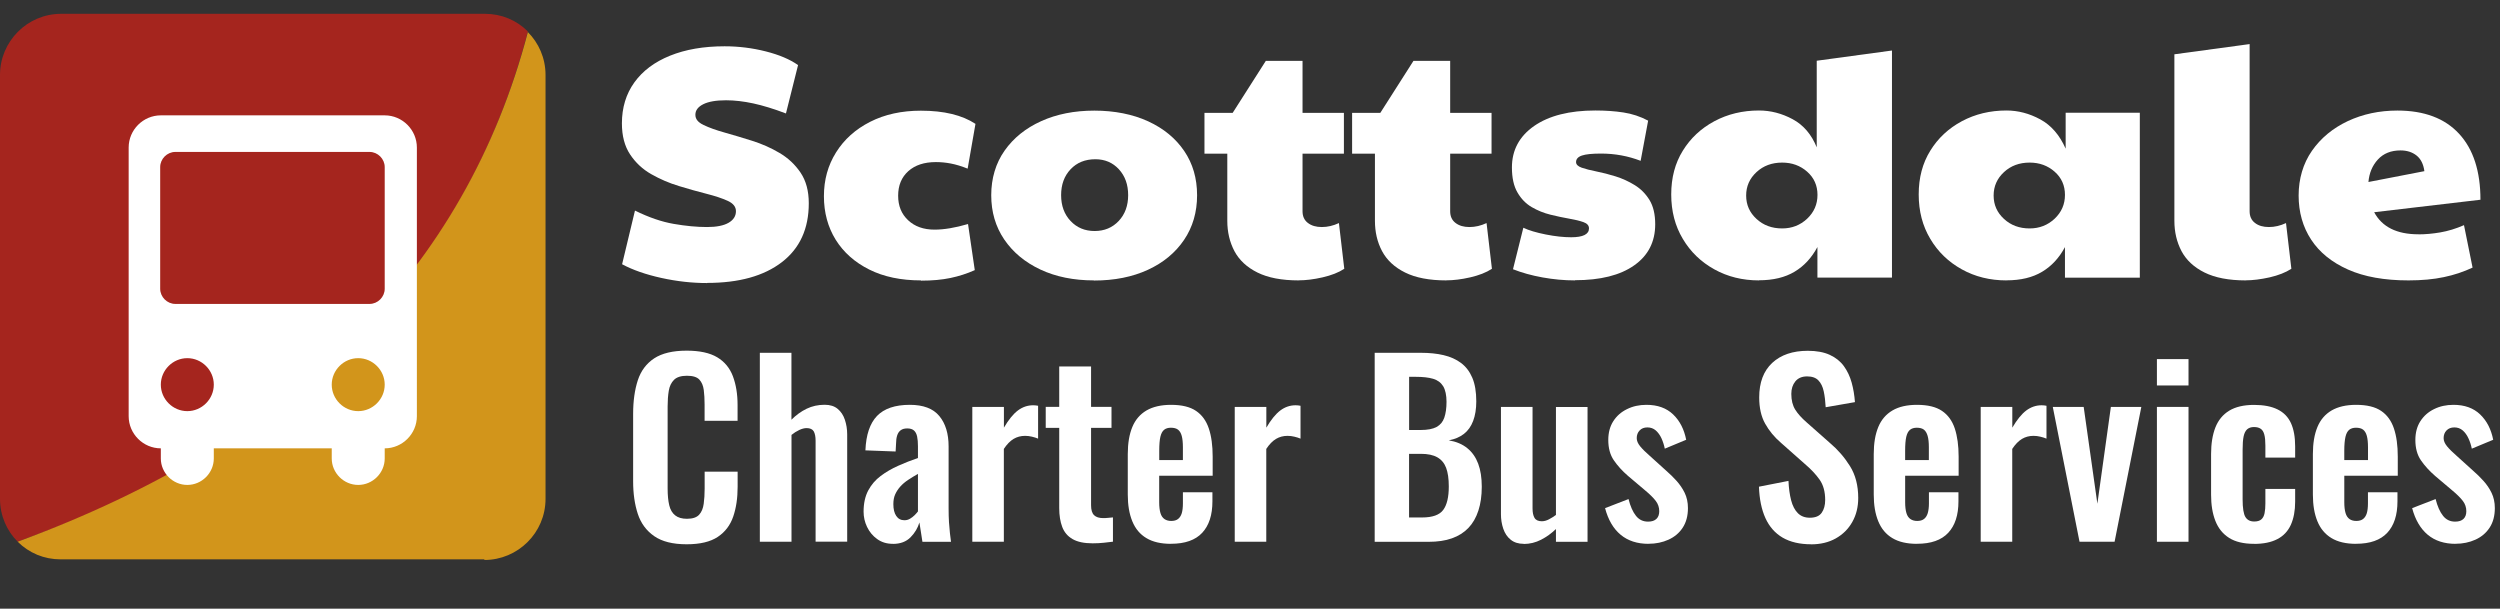
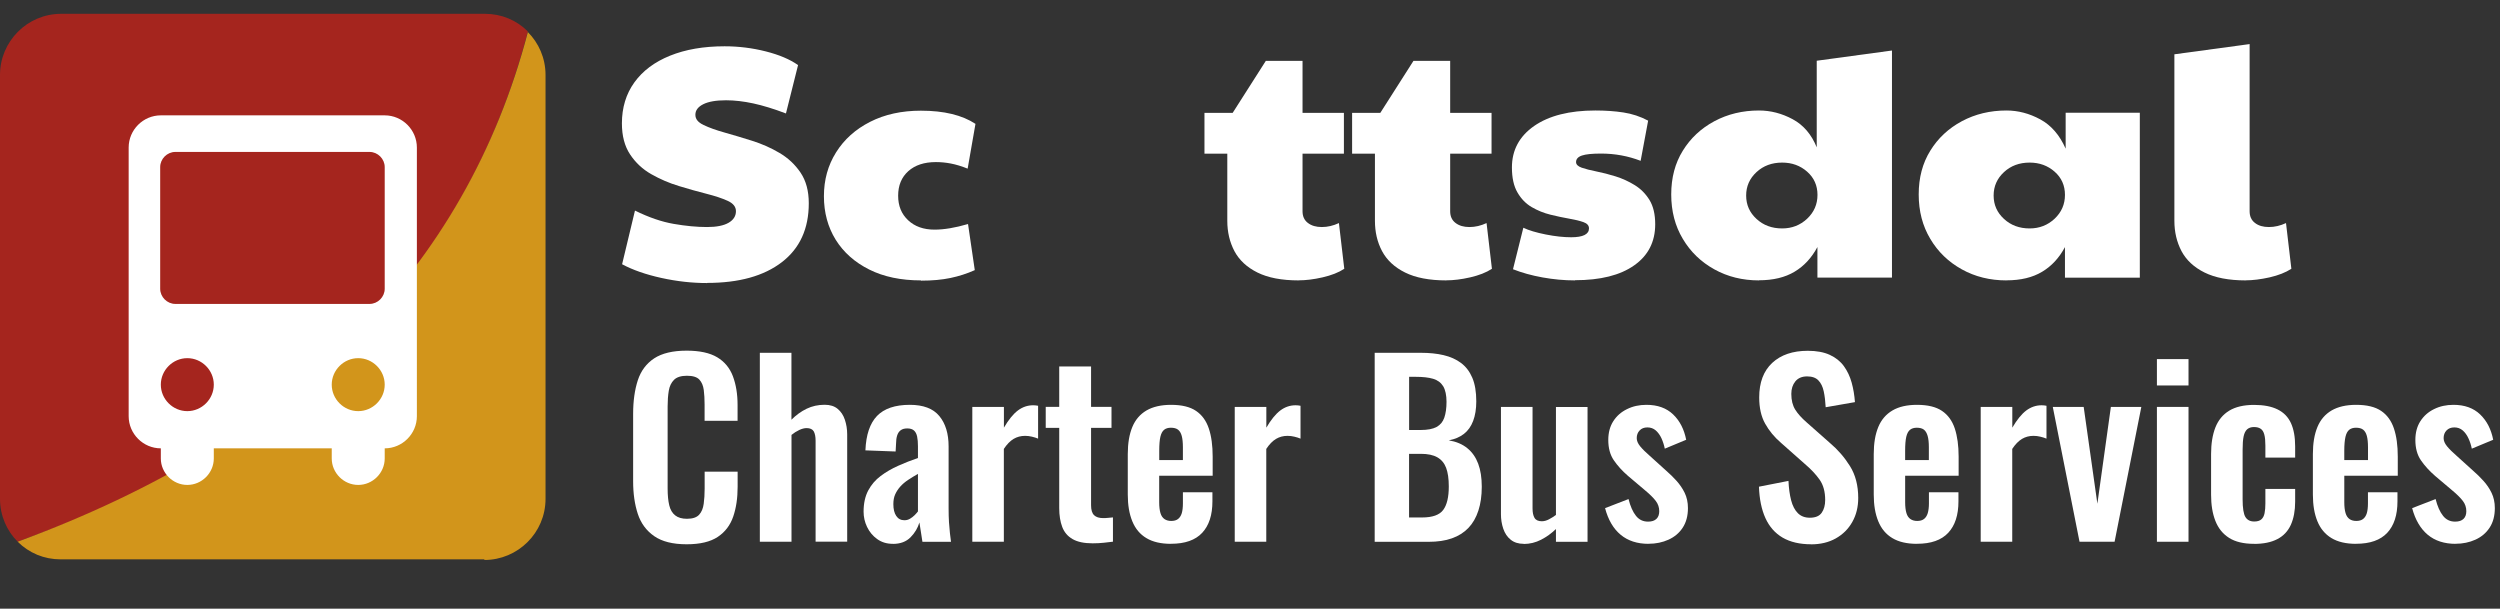
<svg xmlns="http://www.w3.org/2000/svg" id="Layer_1" data-name="Layer 1" viewBox="0 0 396.4 96.51">
  <rect x="0" y="0" width="396.4" height="96.51" fill="#333333" stroke="none" />
  <defs>
    <style>      .cls-1 {        fill: #d2951b;      }      .cls-2 {        isolation: isolate;      }      .cls-3 {        fill: #fff;      }      .cls-4 {        fill: #a5251e;      }    </style>
  </defs>
  <g class="cls-2">
    <g class="cls-2">
      <g class="cls-2">
        <g class="cls-2">
          <path class="cls-3" d="M112.1,44.88c-2.37,0-4.79-.27-7.24-.81-2.45-.54-4.52-1.26-6.22-2.17l2.04-8.51c2.19,1.08,4.23,1.78,6.14,2.11,1.9.33,3.67.5,5.29.5,1.51,0,2.65-.23,3.42-.68.77-.45,1.16-1.06,1.16-1.83,0-.7-.43-1.24-1.3-1.64-.87-.4-1.99-.77-3.36-1.12-1.38-.35-2.84-.76-4.38-1.23-1.55-.47-3.01-1.1-4.38-1.88-1.38-.78-2.5-1.83-3.36-3.13-.87-1.3-1.3-2.95-1.3-4.93,0-2.5.66-4.67,1.98-6.5,1.32-1.83,3.2-3.24,5.65-4.23,2.45-.99,5.33-1.49,8.65-1.49,2.22,0,4.4.27,6.53.81,2.13.54,3.83,1.26,5.12,2.17l-1.92,7.67c-1.92-.73-3.65-1.26-5.17-1.59-1.53-.33-2.97-.5-4.33-.5-1.58,0-2.79.21-3.62.63-.83.42-1.24.97-1.24,1.67s.43,1.2,1.3,1.62c.87.42,1.98.82,3.34,1.2,1.36.38,2.81.82,4.35,1.3,1.55.49,3,1.13,4.35,1.93,1.36.8,2.47,1.84,3.34,3.13.87,1.29,1.3,2.91,1.3,4.85,0,4.04-1.42,7.15-4.27,9.34-2.85,2.19-6.79,3.29-11.85,3.29Z" />
          <path class="cls-3" d="M146.03,44.46c-3.17,0-5.9-.57-8.2-1.72-2.3-1.15-4.07-2.72-5.32-4.72-1.24-2-1.87-4.31-1.87-6.91s.64-4.89,1.92-6.94c1.28-2.05,3.08-3.67,5.4-4.85,2.32-1.18,5-1.77,8.06-1.77,3.66,0,6.54.7,8.65,2.09l-1.24,7.1c-.94-.38-1.83-.65-2.66-.81-.83-.16-1.62-.23-2.37-.23-1.85,0-3.31.48-4.38,1.44-1.07.96-1.61,2.25-1.61,3.89s.53,2.9,1.58,3.89c1.05.99,2.45,1.49,4.18,1.49,1.51,0,3.28-.29,5.32-.89l1.07,7.31c-1.24.56-2.54.97-3.87,1.25-1.34.28-2.89.42-4.66.42Z" />
-           <path class="cls-3" d="M173.45,44.46c-3.2,0-6.03-.57-8.48-1.72-2.45-1.15-4.36-2.74-5.74-4.77-1.38-2.04-2.06-4.37-2.06-7.02s.71-5.07,2.12-7.07c1.41-2,3.34-3.56,5.8-4.67,2.45-1.11,5.26-1.67,8.43-1.67s6.09.57,8.54,1.7c2.45,1.13,4.35,2.7,5.71,4.7,1.36,2,2.04,4.34,2.04,7.02s-.69,5.04-2.06,7.07c-1.38,2.04-3.29,3.62-5.74,4.75-2.45,1.13-5.3,1.7-8.54,1.7ZM173.56,36.63c1.55,0,2.82-.53,3.82-1.59,1-1.06,1.5-2.43,1.5-4.1s-.49-3.03-1.47-4.1c-.98-1.06-2.22-1.59-3.73-1.59-1.62,0-2.93.53-3.93,1.59-1,1.06-1.5,2.43-1.5,4.1s.5,3.04,1.5,4.1c1,1.06,2.27,1.59,3.82,1.59Z" />
          <path class="cls-3" d="M205.91,44.46c-2.68,0-4.86-.42-6.53-1.25-1.68-.83-2.89-1.97-3.65-3.39-.75-1.43-1.13-3.03-1.13-4.8v-10.65h-3.62v-6.47h4.47l5.26-8.25h5.82v8.25h6.56v6.47h-6.56v9.13c0,.8.28,1.42.85,1.85.57.44,1.3.65,2.21.65s1.81-.21,2.71-.63l.85,7.25c-.9.59-2.05,1.04-3.45,1.36s-2.66.47-3.79.47Z" />
          <path class="cls-3" d="M229.32,44.46c-2.68,0-4.86-.42-6.53-1.25-1.68-.83-2.89-1.97-3.65-3.39-.76-1.43-1.13-3.03-1.13-4.8v-10.65h-3.62v-6.47h4.47l5.26-8.25h5.82v8.25h6.56v6.47h-6.56v9.13c0,.8.28,1.42.85,1.85.57.44,1.3.65,2.21.65s1.81-.21,2.71-.63l.85,7.25c-.9.59-2.05,1.04-3.45,1.36s-2.66.47-3.79.47Z" />
          <path class="cls-3" d="M249.73,44.46c-1.7,0-3.41-.16-5.14-.47-1.73-.31-3.3-.75-4.69-1.3l1.64-6.58c.87.42,2.05.77,3.56,1.07,1.51.3,2.85.44,4.02.44,1.88,0,2.83-.47,2.83-1.41,0-.45-.29-.78-.88-.99-.59-.21-1.34-.39-2.26-.55-.93-.16-1.91-.37-2.97-.63-1.06-.26-2.04-.66-2.97-1.2-.92-.54-1.68-1.31-2.26-2.32-.59-1.01-.88-2.33-.88-3.97,0-2.75,1.18-4.94,3.53-6.58,2.36-1.63,5.59-2.45,9.7-2.45,1.58,0,3.06.1,4.44.31,1.38.21,2.69.64,3.93,1.3l-1.19,6.37c-2-.77-4.09-1.15-6.28-1.15-1.4,0-2.4.1-3.03.31-.62.21-.93.56-.93,1.04,0,.38.3.68.9.89.6.21,1.39.41,2.35.6.96.19,1.97.45,3.03.78,1.05.33,2.06.79,3.02,1.38.96.59,1.74,1.38,2.35,2.37.6.99.9,2.27.9,3.84,0,2.78-1.11,4.96-3.34,6.52-2.22,1.57-5.35,2.35-9.39,2.35Z" />
          <path class="cls-3" d="M278.9,44.46c-2.6,0-4.96-.58-7.07-1.75-2.11-1.17-3.78-2.77-5-4.83-1.23-2.05-1.84-4.4-1.84-7.05s.61-4.96,1.84-6.94c1.22-1.98,2.89-3.54,5-4.67,2.11-1.13,4.47-1.7,7.07-1.7,1.85,0,3.63.46,5.34,1.38,1.71.92,2.99,2.41,3.82,4.46v-13.73l11.93-1.62v36.01h-11.82v-4.85c-.91,1.7-2.11,3.01-3.62,3.91-1.51.91-3.39,1.36-5.65,1.36ZM282.58,36.22c1.54,0,2.86-.51,3.96-1.54,1.09-1.03,1.64-2.29,1.64-3.78s-.55-2.72-1.64-3.68c-1.09-.96-2.41-1.44-3.96-1.44-1.62,0-2.98.5-4.07,1.51-1.09,1.01-1.64,2.24-1.64,3.71s.54,2.7,1.64,3.71c1.09,1.01,2.45,1.51,4.07,1.51Z" />
          <path class="cls-3" d="M318.14,44.46c-2.6,0-4.96-.58-7.07-1.75-2.11-1.17-3.78-2.77-5-4.83-1.23-2.05-1.84-4.4-1.84-7.05s.61-4.96,1.84-6.94c1.22-1.98,2.89-3.54,5-4.67,2.11-1.13,4.47-1.7,7.07-1.7,1.85,0,3.64.47,5.37,1.41,1.73.94,3.07,2.49,4.02,4.64v-5.69h11.76v26.15h-11.87v-4.85c-.91,1.7-2.11,3.01-3.62,3.91-1.51.91-3.39,1.36-5.65,1.36ZM321.82,36.22c1.54,0,2.86-.51,3.96-1.54,1.09-1.03,1.64-2.29,1.64-3.78s-.55-2.72-1.64-3.68c-1.09-.96-2.41-1.44-3.96-1.44-1.62,0-2.98.5-4.07,1.51-1.09,1.01-1.64,2.24-1.64,3.71s.54,2.7,1.64,3.71c1.09,1.01,2.45,1.51,4.07,1.51Z" />
          <path class="cls-3" d="M356.08,44.46c-2.68,0-4.85-.42-6.53-1.25s-2.89-1.97-3.65-3.39c-.75-1.43-1.13-3.03-1.13-4.8V8.61l11.93-1.62v26.51c0,.8.28,1.42.85,1.85.56.44,1.3.65,2.21.65s1.81-.21,2.71-.63l.85,7.25c-.91.59-2.06,1.04-3.45,1.36-1.4.31-2.66.47-3.79.47Z" />
-           <path class="cls-3" d="M383.45,37.16c1.09,0,2.25-.1,3.48-.31,1.22-.21,2.48-.59,3.76-1.15l1.36,6.73c-1.4.66-2.91,1.17-4.55,1.51-1.64.35-3.52.52-5.62.52-3.81,0-7-.57-9.58-1.72-2.58-1.15-4.53-2.73-5.85-4.75-1.32-2.02-1.98-4.35-1.98-6.99s.71-5.08,2.12-7.1c1.41-2.02,3.31-3.58,5.68-4.7,2.38-1.11,4.99-1.67,7.86-1.67,4.26,0,7.52,1.23,9.78,3.68,2.26,2.45,3.39,5.94,3.39,10.46l-16.85,1.98c1.24,2.33,3.58,3.5,7.01,3.5ZM375.53,28.86l8.88-1.72c-.15-1.11-.56-1.94-1.24-2.48-.68-.54-1.53-.81-2.54-.81-1.51,0-2.71.48-3.59,1.44-.88.96-1.38,2.15-1.5,3.57Z" />
        </g>
      </g>
    </g>
  </g>
  <g>
    <path class="cls-3" d="M108.87,86.3c-2.19,0-3.9-.43-5.14-1.29-1.24-.86-2.11-2.04-2.6-3.53-.49-1.49-.74-3.21-.74-5.16v-10.69c0-2.05.25-3.82.74-5.33.49-1.5,1.36-2.66,2.6-3.48,1.24-.81,2.95-1.22,5.14-1.22,2.06,0,3.68.35,4.85,1.05,1.17.7,2,1.71,2.49,3.01.49,1.31.74,2.82.74,4.55v2.51h-5.23v-2.59c0-.84-.04-1.6-.13-2.29-.09-.69-.32-1.24-.7-1.65-.38-.41-1.04-.61-1.97-.61s-1.62.22-2.05.65c-.43.43-.71,1.01-.83,1.74-.12.73-.18,1.55-.18,2.46v13.02c0,1.09.09,1.98.26,2.68.17.7.48,1.23.94,1.59.45.36,1.07.54,1.86.54.91,0,1.55-.22,1.94-.65s.62-1,.72-1.72.15-1.52.15-2.4v-2.7h5.23v2.4c0,1.78-.23,3.35-.7,4.72s-1.28,2.44-2.45,3.22c-1.17.78-2.81,1.17-4.92,1.17Z" />
    <path class="cls-3" d="M120.48,85.9v-29.96h5.01v10.61c.74-.74,1.54-1.32,2.41-1.74.87-.42,1.82-.63,2.86-.63.86,0,1.55.22,2.06.65.52.43.9,1,1.14,1.72s.37,1.49.37,2.33v17.01h-5.01v-16.01c0-.64-.1-1.13-.29-1.48-.2-.34-.58-.52-1.14-.52-.34,0-.73.1-1.16.3-.43.2-.84.46-1.23.78v16.94h-5.01Z" />
    <path class="cls-3" d="M141.57,86.23c-.96,0-1.79-.25-2.49-.76-.7-.5-1.23-1.15-1.6-1.92s-.55-1.58-.55-2.42c0-1.33.25-2.45.74-3.37.49-.91,1.15-1.68,1.97-2.29.82-.62,1.74-1.15,2.76-1.61,1.02-.46,2.07-.87,3.15-1.24v-1.85c0-.62-.04-1.13-.13-1.55-.09-.42-.25-.74-.5-.96-.25-.22-.6-.33-1.07-.33-.44,0-.79.1-1.05.3-.26.2-.44.47-.55.83-.11.36-.17.77-.17,1.24l-.07,1.29-4.79-.18c.1-2.47.71-4.28,1.84-5.46,1.13-1.17,2.86-1.76,5.2-1.76,2.14,0,3.7.59,4.68,1.78.98,1.18,1.47,2.79,1.47,4.81v9.87c0,.79.02,1.5.06,2.15.04.64.09,1.22.15,1.74.06.52.12.97.17,1.37h-4.53c-.07-.49-.16-1.05-.26-1.68s-.17-1.09-.22-1.39c-.25.86-.71,1.65-1.4,2.35-.69.7-1.62,1.05-2.8,1.05ZM143.41,82.49c.32,0,.61-.08.88-.24.27-.16.52-.35.74-.57.22-.22.39-.42.52-.59v-5.95c-.57.32-1.09.64-1.57.96-.48.32-.89.67-1.23,1.05-.34.38-.61.79-.81,1.24-.2.44-.29.96-.29,1.55,0,.79.15,1.41.46,1.87.31.46.74.68,1.31.68Z" />
    <path class="cls-3" d="M154.17,85.9v-21.38h5.01v3.29c.74-1.26,1.47-2.16,2.21-2.72s1.55-.83,2.43-.83c.15,0,.28,0,.39.02.11.01.24.03.39.06v5.21c-.29-.12-.62-.23-.98-.31-.36-.09-.72-.13-1.09-.13-.66,0-1.27.16-1.81.48s-1.06.85-1.55,1.59v14.72h-5.01Z" />
    <path class="cls-3" d="M173.26,86.15c-1.35,0-2.41-.22-3.19-.67-.77-.44-1.32-1.08-1.64-1.92-.32-.84-.48-1.84-.48-3v-12.72h-2.14v-3.33h2.14v-6.4h5.05v6.4h3.24v3.33h-3.24v12.28c0,.74.16,1.26.48,1.57.32.31.8.46,1.44.46.27,0,.53-.01.79-.04.26-.02.51-.05.76-.07v3.85c-.42.05-.9.1-1.46.17-.55.06-1.14.09-1.75.09Z" />
    <path class="cls-3" d="M185.68,86.23c-1.6,0-2.9-.3-3.91-.91-1.01-.6-1.75-1.49-2.23-2.66-.48-1.17-.72-2.58-.72-4.23v-6.43c0-1.7.24-3.13.72-4.29s1.23-2.03,2.25-2.63c1.02-.59,2.32-.89,3.89-.89,1.7,0,3.02.32,3.96.96.95.64,1.62,1.57,2.03,2.79.41,1.22.61,2.71.61,4.46v3.03h-8.48v4.22c0,.69.07,1.26.2,1.7.13.44.35.76.65.96s.65.29,1.07.29c.44,0,.8-.1,1.07-.31.27-.21.47-.52.59-.92.12-.41.18-.92.18-1.54v-1.78h4.68v1.44c0,2.17-.54,3.83-1.62,4.99-1.08,1.16-2.73,1.74-4.94,1.74ZM183.8,72.95h3.76v-2.03c0-.74-.06-1.34-.18-1.79-.12-.46-.32-.79-.59-1-.27-.21-.65-.31-1.14-.31-.44,0-.8.11-1.07.33-.27.22-.47.59-.59,1.11-.12.52-.18,1.26-.18,2.22v1.48Z" />
    <path class="cls-3" d="M195.78,85.9v-21.38h5.01v3.29c.74-1.26,1.47-2.16,2.21-2.72s1.55-.83,2.43-.83c.15,0,.28,0,.39.02.11.01.24.03.39.06v5.21c-.29-.12-.62-.23-.98-.31-.36-.09-.72-.13-1.09-.13-.66,0-1.27.16-1.81.48s-1.06.85-1.55,1.59v14.72h-5.01Z" />
    <path class="cls-3" d="M217.97,85.9v-29.96h7.33c1.33,0,2.53.12,3.59.37,1.07.25,1.99.66,2.77,1.24.77.58,1.37,1.36,1.79,2.35s.63,2.23.63,3.74c0,1.21-.17,2.24-.5,3.11s-.82,1.55-1.46,2.05c-.64.5-1.44.84-2.4,1.02,1.18.2,2.16.61,2.93,1.24.78.63,1.35,1.45,1.73,2.46.38,1.01.57,2.23.57,3.66s-.18,2.69-.54,3.79c-.36,1.1-.88,2.01-1.58,2.74-.7.73-1.57,1.28-2.62,1.65-1.04.37-2.27.55-3.67.55h-8.59ZM223.43,68.18h1.84c1.08,0,1.92-.16,2.51-.48s1-.81,1.23-1.48c.23-.67.35-1.5.35-2.52s-.18-1.88-.53-2.46c-.36-.58-.89-.97-1.6-1.18-.71-.21-1.62-.31-2.73-.31h-1.07v8.43ZM223.43,82.05h2.06c1.64,0,2.76-.4,3.35-1.2.59-.8.88-2.04.88-3.72,0-1.21-.14-2.19-.42-2.94-.28-.75-.75-1.31-1.4-1.68-.65-.37-1.52-.55-2.6-.55h-1.88v10.1Z" />
    <path class="cls-3" d="M241.6,86.23c-.84,0-1.53-.22-2.06-.65-.54-.43-.93-1.01-1.18-1.74-.25-.73-.37-1.5-.37-2.31v-17.01h5.01v16.09c0,.64.1,1.14.31,1.5.21.36.6.54,1.16.54.37,0,.74-.1,1.12-.3.38-.2.76-.43,1.12-.7v-17.12h5.01v21.38h-5.01v-2.03c-.71.69-1.5,1.26-2.36,1.7-.86.44-1.78.67-2.76.67Z" />
    <path class="cls-3" d="M261.39,86.23c-1.79,0-3.27-.48-4.42-1.44-1.16-.96-1.98-2.37-2.47-4.22l3.72-1.44c.29,1.16.69,2.05,1.18,2.66.49.62,1.13.92,1.92.92.59,0,1.03-.15,1.33-.44s.44-.7.44-1.22c0-.59-.18-1.13-.54-1.61-.36-.48-.96-1.08-1.82-1.79l-2.58-2.18c-.94-.81-1.69-1.65-2.27-2.5s-.87-1.92-.87-3.2c0-1.16.26-2.15.79-2.98.53-.83,1.25-1.47,2.18-1.92.92-.46,1.95-.68,3.08-.68,1.77,0,3.18.51,4.24,1.53,1.06,1.02,1.74,2.36,2.06,4.01l-3.39,1.41c-.12-.59-.3-1.14-.53-1.65-.23-.5-.54-.92-.9-1.24-.37-.32-.81-.48-1.33-.48s-.93.16-1.23.48c-.31.32-.46.73-.46,1.22,0,.42.18.85.54,1.29.36.44.87.95,1.53,1.52l2.62,2.37c.56.49,1.11,1.02,1.62,1.59s.95,1.2,1.29,1.9c.34.7.52,1.51.52,2.42,0,1.23-.28,2.27-.83,3.11s-1.3,1.47-2.25,1.9c-.95.43-2,.65-3.15.65Z" />
    <path class="cls-3" d="M287.16,86.3c-1.79,0-3.29-.35-4.5-1.05-1.2-.7-2.11-1.73-2.73-3.09-.62-1.36-.96-3.02-1.03-4.99l4.68-.92c.05,1.16.19,2.18.42,3.07s.59,1.57,1.07,2.05c.48.48,1.11.72,1.9.72.88,0,1.51-.26,1.88-.79s.55-1.2.55-2.02c0-1.31-.29-2.38-.88-3.22-.59-.84-1.38-1.68-2.36-2.51l-3.76-3.33c-1.06-.91-1.9-1.93-2.52-3.05-.63-1.12-.94-2.51-.94-4.16,0-2.37.69-4.19,2.06-5.47,1.38-1.28,3.26-1.92,5.64-1.92,1.4,0,2.57.22,3.5.65s1.68,1.03,2.23,1.79c.55.76.96,1.63,1.23,2.61.27.97.44,2,.52,3.09l-4.64.81c-.05-.94-.15-1.78-.31-2.52-.16-.74-.44-1.32-.85-1.74-.4-.42-1-.63-1.79-.63s-1.43.26-1.86.79-.64,1.19-.64,1.98c0,1.01.21,1.84.62,2.5s1.02,1.33,1.81,2.02l3.72,3.29c1.23,1.04,2.28,2.25,3.15,3.64.87,1.39,1.31,3.08,1.31,5.05,0,1.43-.31,2.7-.94,3.81-.62,1.11-1.5,1.98-2.62,2.61-1.12.63-2.43.94-3.93.94Z" />
    <path class="cls-3" d="M303.96,86.23c-1.6,0-2.9-.3-3.91-.91-1.01-.6-1.75-1.49-2.23-2.66-.48-1.17-.72-2.58-.72-4.23v-6.43c0-1.7.24-3.13.72-4.29s1.23-2.03,2.25-2.63,2.32-.89,3.89-.89c1.7,0,3.02.32,3.96.96.95.64,1.62,1.57,2.03,2.79.4,1.22.61,2.71.61,4.46v3.03h-8.48v4.22c0,.69.07,1.26.2,1.7.13.44.35.76.65.96s.65.29,1.07.29c.44,0,.8-.1,1.07-.31.27-.21.47-.52.59-.92.12-.41.19-.92.19-1.54v-1.78h4.68v1.44c0,2.17-.54,3.83-1.62,4.99-1.08,1.16-2.73,1.74-4.94,1.74ZM302.08,72.95h3.76v-2.03c0-.74-.06-1.34-.19-1.79s-.32-.79-.59-1c-.27-.21-.65-.31-1.14-.31-.44,0-.8.11-1.07.33-.27.22-.47.59-.59,1.11s-.18,1.26-.18,2.22v1.48Z" />
    <path class="cls-3" d="M314.06,85.9v-21.38h5.01v3.29c.74-1.26,1.47-2.16,2.21-2.72.74-.55,1.55-.83,2.43-.83.15,0,.28,0,.39.02.11.01.24.03.39.06v5.21c-.29-.12-.62-.23-.98-.31-.36-.09-.72-.13-1.09-.13-.66,0-1.27.16-1.81.48-.54.32-1.06.85-1.55,1.59v14.72h-5.01Z" />
    <path class="cls-3" d="M329.73,85.9l-4.24-21.38h4.9l2.17,15.35,2.14-15.35h4.83l-4.24,21.38h-5.57Z" />
    <path class="cls-3" d="M342,61.12v-4.18h5.01v4.18h-5.01ZM342,85.9v-21.38h5.01v21.38h-5.01Z" />
    <path class="cls-3" d="M357.41,86.23c-1.65,0-2.97-.31-3.96-.94-1-.63-1.72-1.53-2.18-2.7s-.68-2.56-.68-4.16v-6.43c0-1.65.23-3.06.68-4.22.46-1.16,1.19-2.05,2.19-2.66s2.32-.92,3.94-.92c1.52,0,2.77.24,3.74.72.97.48,1.68,1.21,2.12,2.18.44.97.66,2.2.66,3.68v1.78h-4.72v-1.89c0-.74-.05-1.33-.17-1.76-.11-.43-.3-.74-.57-.92-.27-.19-.63-.28-1.07-.28s-.8.12-1.07.35c-.27.24-.46.61-.57,1.13-.11.52-.16,1.23-.16,2.15v7.84c0,1.38.15,2.31.44,2.79.29.48.76.72,1.4.72.49,0,.87-.11,1.12-.33.26-.22.43-.55.52-.98s.13-.96.13-1.57v-2.29h4.72v2.03c0,1.43-.23,2.65-.68,3.66-.46,1.01-1.17,1.77-2.14,2.27-.97.51-2.21.76-3.71.76Z" />
    <path class="cls-3" d="M373.59,86.23c-1.6,0-2.9-.3-3.91-.91s-1.75-1.49-2.23-2.66c-.48-1.17-.72-2.58-.72-4.23v-6.43c0-1.7.24-3.13.72-4.29.48-1.16,1.23-2.03,2.25-2.63,1.02-.59,2.31-.89,3.89-.89,1.7,0,3.02.32,3.96.96.95.64,1.62,1.57,2.03,2.79.41,1.22.61,2.71.61,4.46v3.03h-8.48v4.22c0,.69.07,1.26.2,1.7.13.44.35.76.64.96s.65.29,1.07.29c.44,0,.8-.1,1.07-.31.27-.21.47-.52.59-.92.12-.41.18-.92.18-1.54v-1.78h4.68v1.44c0,2.17-.54,3.83-1.62,4.99-1.08,1.16-2.73,1.74-4.94,1.74ZM371.71,72.95h3.76v-2.03c0-.74-.06-1.34-.18-1.79s-.32-.79-.59-1c-.27-.21-.65-.31-1.14-.31-.44,0-.8.11-1.07.33-.27.22-.47.59-.59,1.11-.12.52-.19,1.26-.19,2.22v1.48Z" />
    <path class="cls-3" d="M389.36,86.23c-1.79,0-3.27-.48-4.42-1.44-1.15-.96-1.98-2.37-2.47-4.22l3.72-1.44c.29,1.16.69,2.05,1.18,2.66.49.62,1.13.92,1.92.92.59,0,1.03-.15,1.33-.44s.44-.7.44-1.22c0-.59-.18-1.13-.54-1.61-.36-.48-.96-1.08-1.82-1.79l-2.58-2.18c-.93-.81-1.69-1.65-2.27-2.5-.58-.85-.87-1.92-.87-3.2,0-1.16.26-2.15.79-2.98.53-.83,1.25-1.47,2.17-1.92.92-.46,1.95-.68,3.08-.68,1.77,0,3.18.51,4.24,1.53,1.06,1.02,1.74,2.36,2.06,4.01l-3.39,1.41c-.12-.59-.3-1.14-.54-1.65-.23-.5-.53-.92-.9-1.24s-.81-.48-1.33-.48-.93.16-1.24.48c-.31.32-.46.73-.46,1.22,0,.42.18.85.54,1.29.36.44.87.95,1.53,1.52l2.62,2.37c.56.49,1.11,1.02,1.62,1.59.52.57.95,1.2,1.29,1.9.34.7.52,1.51.52,2.42,0,1.23-.28,2.27-.83,3.11s-1.3,1.47-2.25,1.9c-.95.43-2,.65-3.15.65Z" />
  </g>
  <g>
    <path class="cls-4" d="M76.8,2.19H9.7C4.3,2.19,0,6.59,0,11.89v67.2c0,2.7,1.1,5.1,2.8,6.8C46.6,70.29,73.7,43.29,83.7,4.99c-1.8-1.8-4.2-2.8-6.8-2.8h-.1Z" />
    <path class="cls-1" d="M76.8,88.79c5.3,0,9.7-4.3,9.7-9.7V11.89c0-2.7-1.1-5.1-2.8-6.8C73.8,42.69,46.9,69.69,2.8,85.89c1.8,1.8,4.2,2.8,6.8,2.8h67.2v.1Z" />
    <path class="cls-3" d="M61,18.29H25.5c-2.8,0-5.1,2.3-5.1,5.1v42.6c0,2.8,2.3,5.1,5.1,5.1h0v1.6c0,2.3,1.9,4.2,4.2,4.2s4.2-1.9,4.2-4.2v-1.6h18.7v1.6c0,2.3,1.9,4.2,4.2,4.2s4.2-1.9,4.2-4.2v-1.6h0c2.8,0,5.1-2.3,5.1-5.1V23.39c0-2.8-2.3-5.1-5.1-5.1ZM29.7,65.19h0c-2.3,0-4.2-1.9-4.2-4.2s1.9-4.2,4.2-4.2h0c2.3,0,4.2,1.9,4.2,4.2s-1.9,4.2-4.2,4.2ZM56.8,65.19h0c-2.3,0-4.2-1.9-4.2-4.2s1.9-4.2,4.2-4.2h0c2.3,0,4.2,1.9,4.2,4.2s-1.9,4.2-4.2,4.2ZM61,45.79c0,1.3-1.1,2.4-2.4,2.4h-30.8c-1.3,0-2.4-1.1-2.4-2.4v-19.3c0-1.3,1.1-2.4,2.4-2.4h30.8c1.3,0,2.4,1.1,2.4,2.4v19.3Z" />
  </g>
</svg>